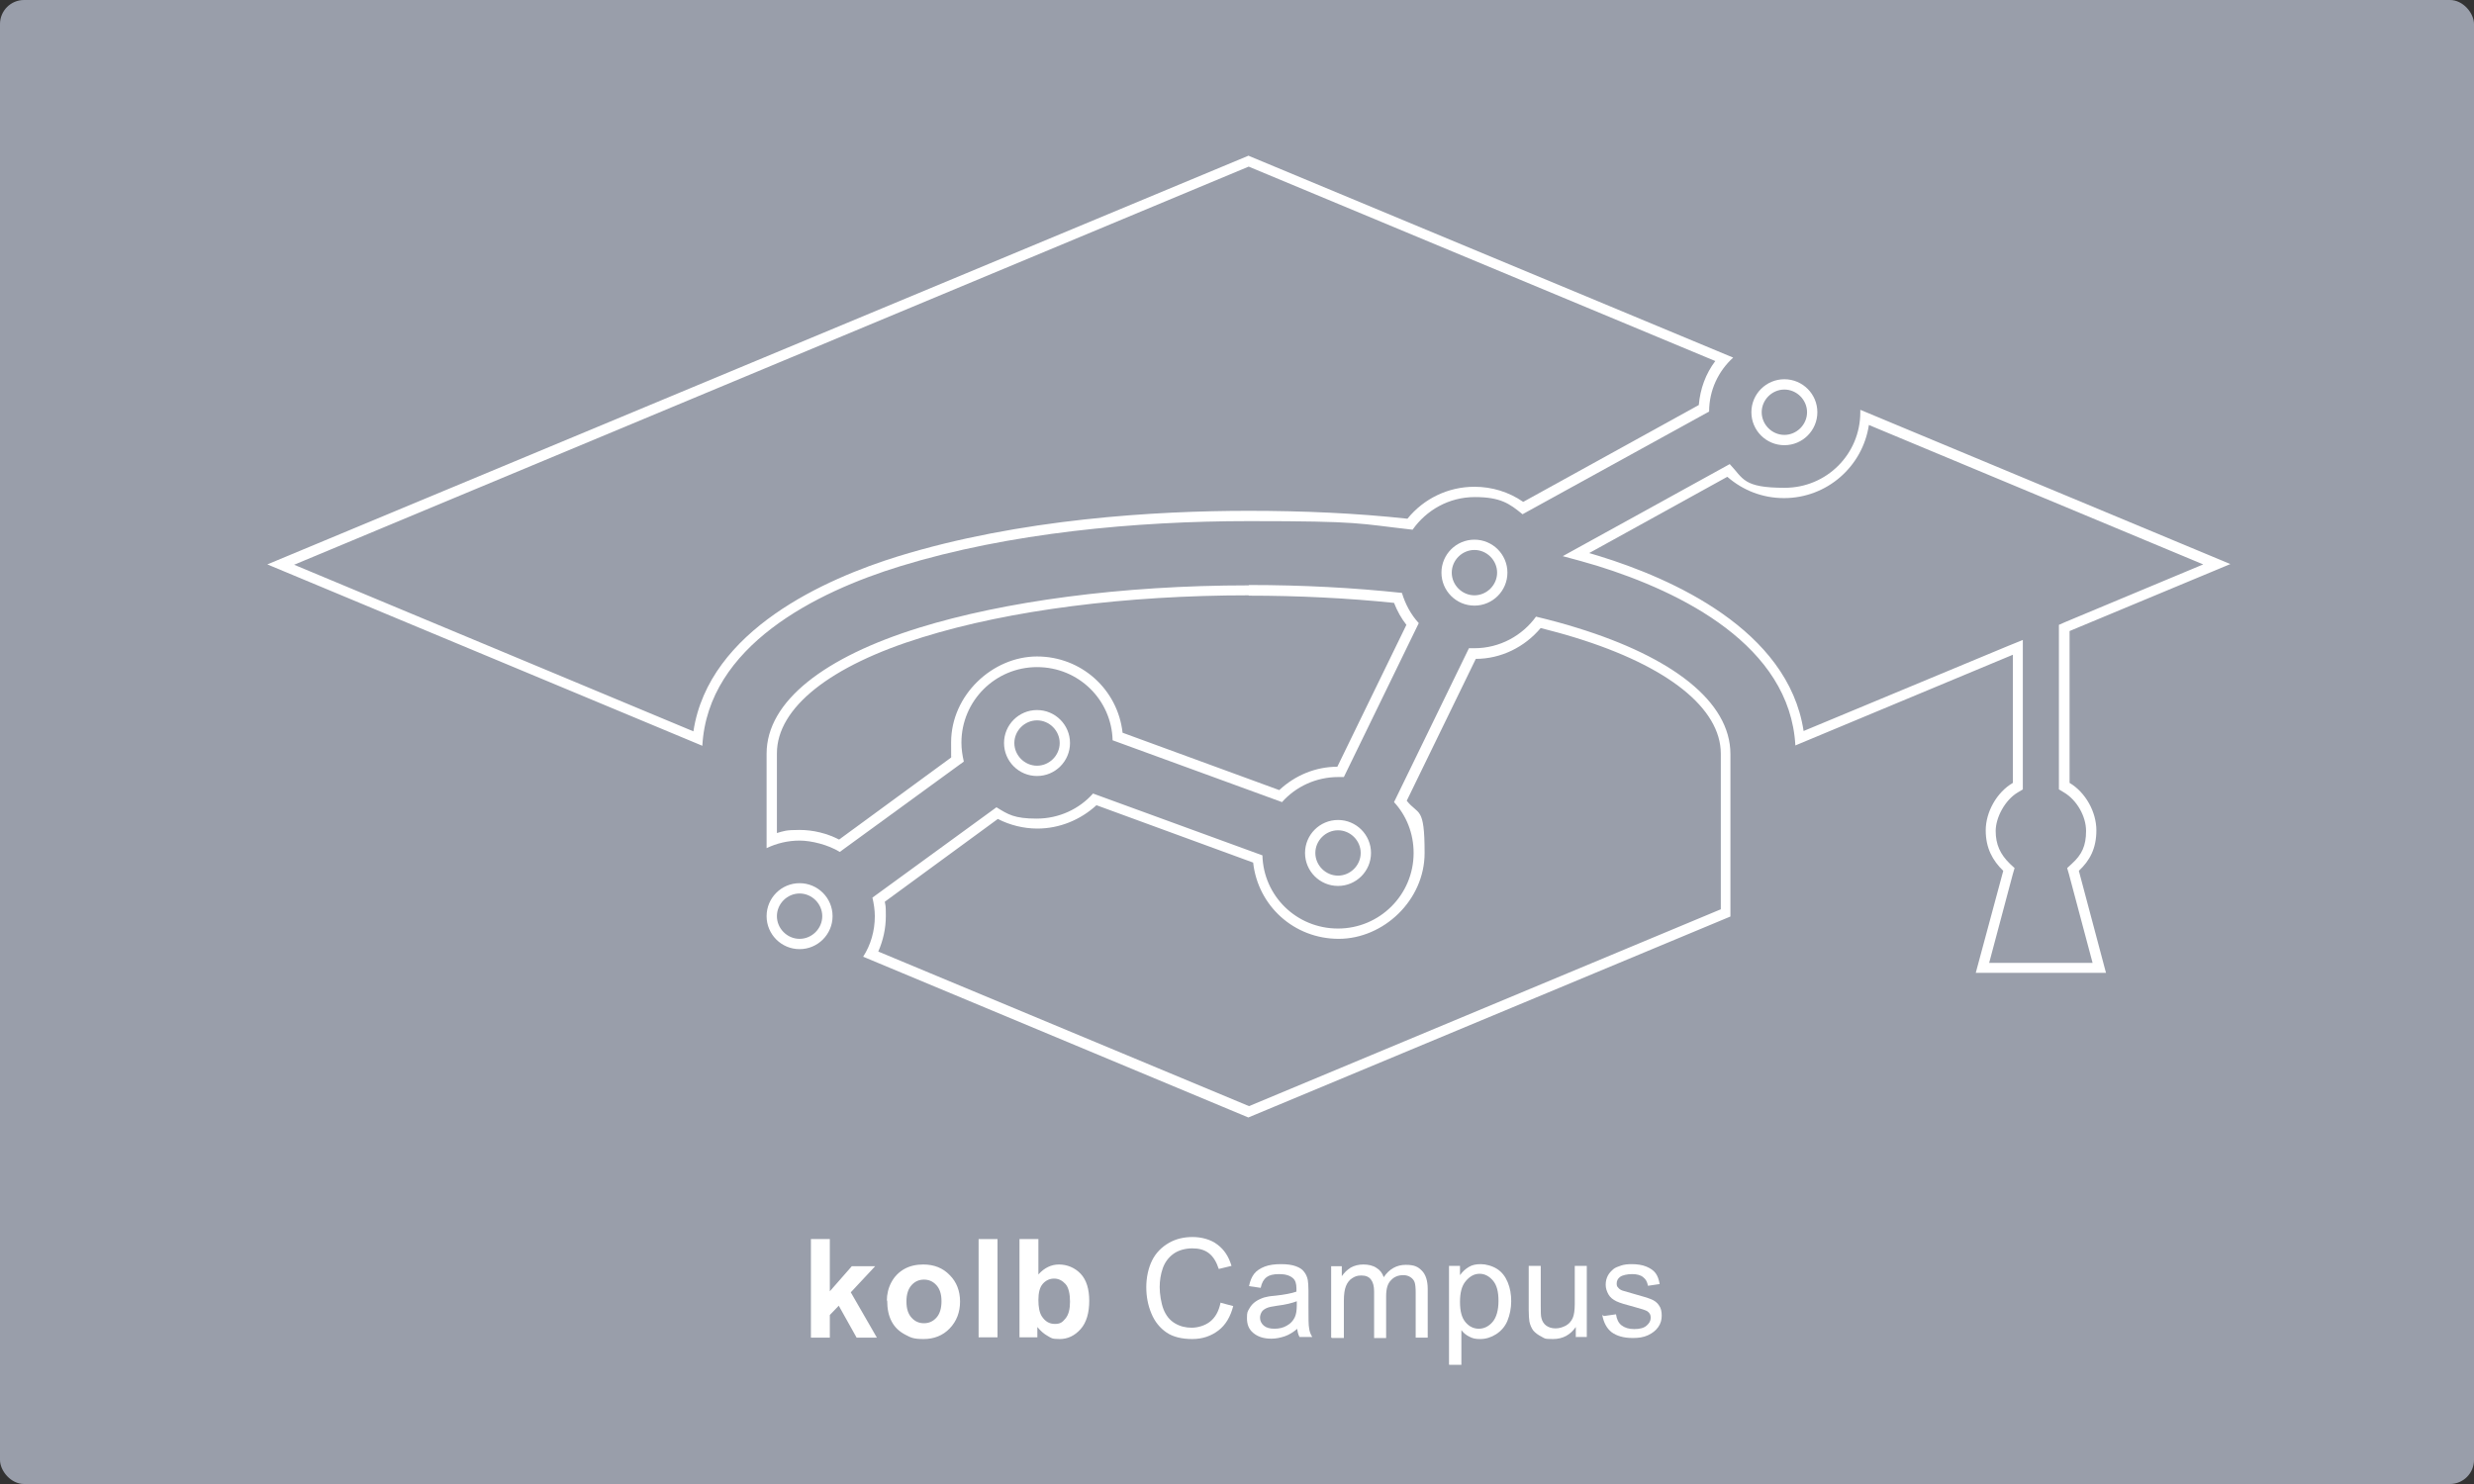
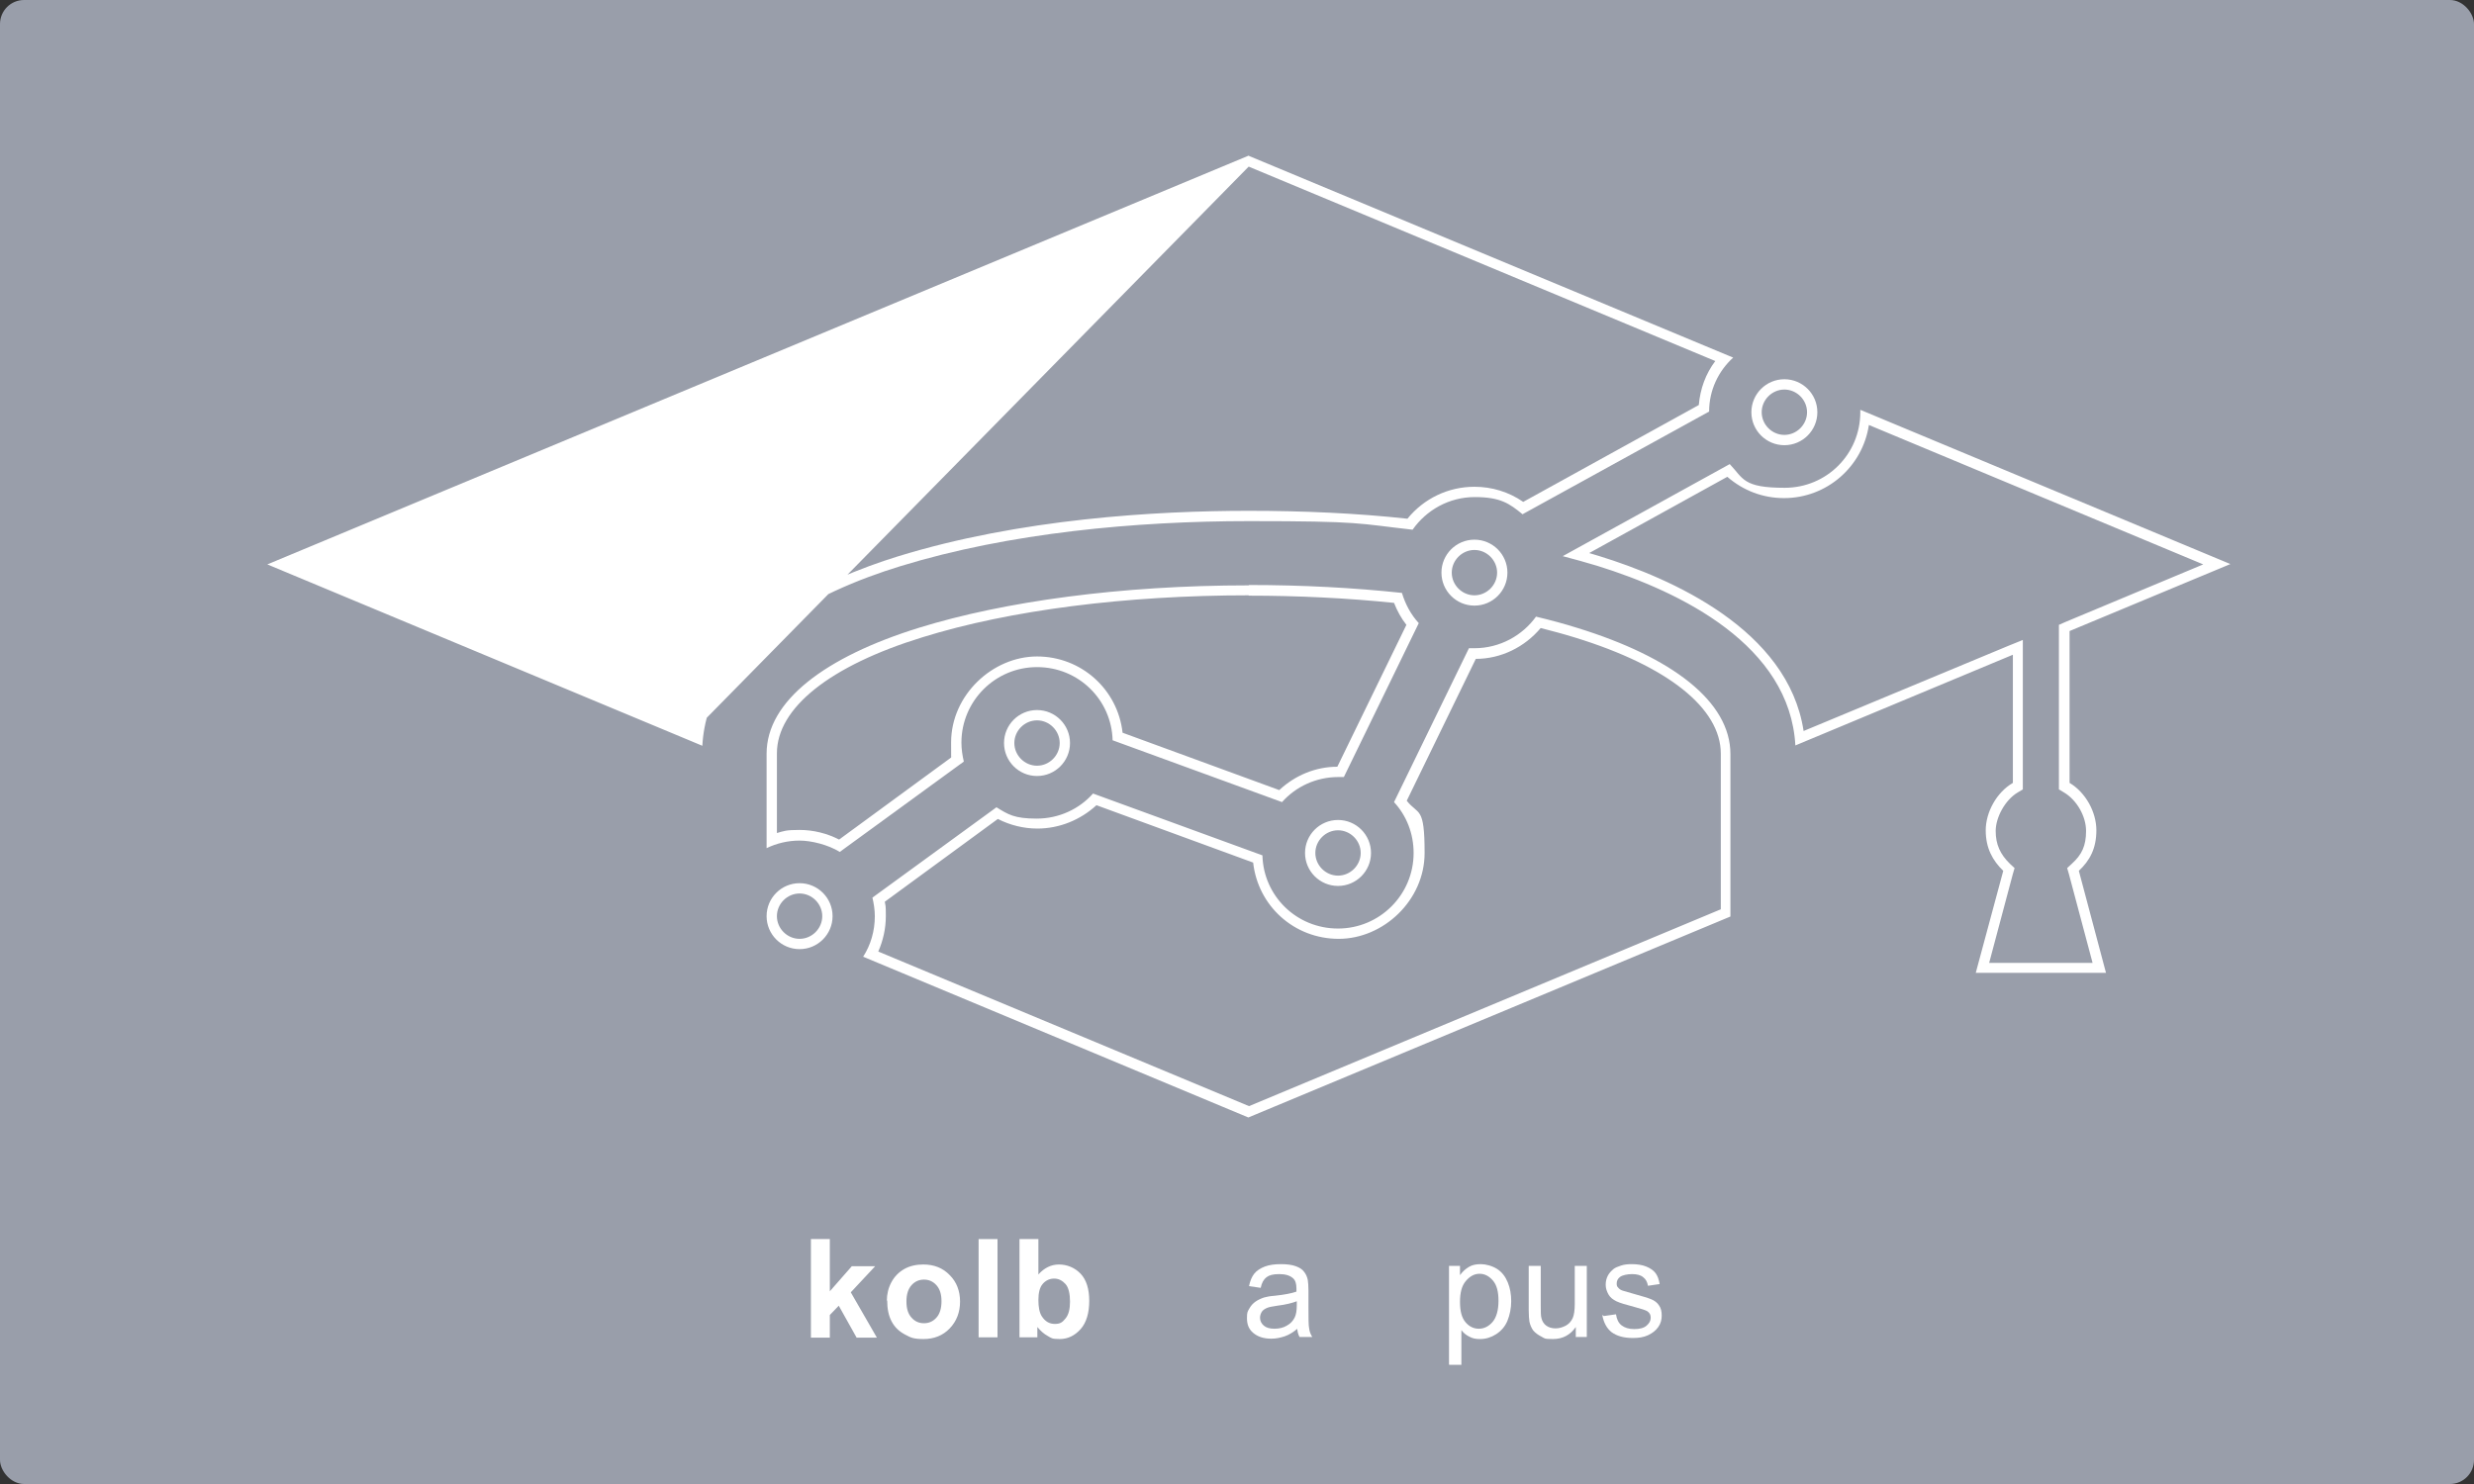
<svg xmlns="http://www.w3.org/2000/svg" version="1.1" viewBox="0 0 720 432">
  <rect x="0" y="0" width="720" height="432" fill="#333333" stroke="none" />
  <defs>
    <style>
      .st0 {
        fill: #fff;
      }

      .st1 {
        fill: #999eaa;
      }
    </style>
  </defs>
  <g id="Background">
    <rect class="st1" x="0" width="720" height="432" rx="7" ry="7" />
  </g>
  <g id="Beschriftungen_Pfade">
    <g id="kolb_Campus">
      <path class="st0" d="M236,389.3v-28.6h5.5v15.2l6.4-7.3h6.8l-7.1,7.6,7.6,13.2h-5.9l-5.2-9.3-2.6,2.7v6.6h-5.5Z" />
      <path class="st0" d="M258.1,378.6c0-1.8.4-3.6,1.3-5.3.9-1.7,2.2-3,3.8-3.9s3.5-1.3,5.5-1.3c3.1,0,5.7,1,7.7,3.1,2,2,3,4.6,3,7.7s-1,5.7-3,7.8c-2,2.1-4.6,3.1-7.6,3.1s-3.7-.4-5.4-1.3-3-2.1-3.9-3.8-1.3-3.7-1.3-6.1ZM263.8,378.9c0,2.1.5,3.6,1.5,4.7s2.2,1.6,3.6,1.6,2.6-.5,3.6-1.6,1.5-2.7,1.5-4.8-.5-3.6-1.5-4.7-2.2-1.6-3.6-1.6-2.6.5-3.6,1.6-1.5,2.7-1.5,4.7Z" />
      <path class="st0" d="M284.8,389.3v-28.6h5.5v28.6h-5.5Z" />
      <path class="st0" d="M296.7,389.3v-28.6h5.5v10.3c1.7-1.9,3.7-2.9,6-2.9s4.6.9,6.3,2.7c1.7,1.8,2.5,4.5,2.5,7.9s-.8,6.3-2.5,8.2-3.7,2.9-6.1,2.9-2.4-.3-3.5-.9-2.1-1.5-3-2.6v3h-5.1ZM302.2,378.4c0,2.1.3,3.7,1,4.8,1,1.5,2.2,2.2,3.8,2.2s2.2-.5,3.1-1.6,1.3-2.7,1.3-4.9-.4-4.1-1.3-5.1c-.9-1-2-1.6-3.3-1.6s-2.4.5-3.3,1.5c-.9,1-1.3,2.6-1.3,4.7Z" />
-       <path class="st0" d="M355.1,379.2l3.8,1c-.8,3.1-2.2,5.5-4.3,7.1-2.1,1.6-4.6,2.5-7.6,2.5s-5.6-.6-7.5-1.9c-1.9-1.3-3.4-3.1-4.4-5.5s-1.5-4.9-1.5-7.7.6-5.6,1.7-7.8c1.1-2.2,2.8-3.9,4.9-5.1s4.4-1.7,6.9-1.7,5.3.7,7.2,2.2c2,1.5,3.3,3.5,4.1,6.2l-3.7.9c-.7-2.1-1.6-3.6-2.9-4.6-1.3-1-2.9-1.4-4.8-1.4s-4,.5-5.5,1.6-2.5,2.5-3.1,4.2-.9,3.6-.9,5.5.4,4.6,1.1,6.4,1.8,3.2,3.3,4.1,3.1,1.3,4.9,1.3,3.9-.6,5.4-1.8c1.5-1.2,2.5-3,3-5.4Z" />
      <path class="st0" d="M377.7,386.7c-1.3,1.1-2.6,1.9-3.8,2.3s-2.5.7-3.9.7c-2.3,0-4-.6-5.3-1.7s-1.8-2.5-1.8-4.3.2-1.9.7-2.8,1.1-1.5,1.8-2,1.6-.9,2.5-1.2c.7-.2,1.7-.4,3.1-.5,2.8-.3,4.9-.7,6.3-1.2,0-.5,0-.8,0-.9,0-1.4-.3-2.4-1-3-.9-.8-2.2-1.2-4-1.2s-2.9.3-3.7.9c-.8.6-1.4,1.6-1.7,3.1l-3.4-.5c.3-1.5.8-2.7,1.5-3.6.7-.9,1.8-1.6,3.1-2.1s2.9-.7,4.7-.7,3.2.2,4.3.6c1.1.4,1.9.9,2.4,1.6.5.6.9,1.4,1.1,2.4.1.6.2,1.7.2,3.2v4.7c0,3.3,0,5.3.2,6.2.1.9.4,1.7.9,2.5h-3.7c-.4-.7-.6-1.6-.7-2.6ZM377.4,378.8c-1.3.5-3.2,1-5.7,1.3-1.4.2-2.5.4-3.1.7-.6.3-1.1.6-1.4,1.1-.3.5-.5,1.1-.5,1.7,0,.9.4,1.7,1.1,2.3s1.7.9,3.1.9,2.6-.3,3.6-.9c1.1-.6,1.8-1.4,2.3-2.4.4-.8.6-2,.6-3.5v-1.3Z" />
-       <path class="st0" d="M387.4,389.3v-20.7h3.1v2.9c.7-1,1.5-1.8,2.6-2.5,1.1-.6,2.3-.9,3.7-.9s2.8.3,3.8,1c1,.6,1.7,1.5,2.1,2.7,1.6-2.4,3.8-3.6,6.4-3.6s3.6.6,4.7,1.7c1.1,1.1,1.7,2.9,1.7,5.3v14.2h-3.5v-13.1c0-1.4-.1-2.4-.3-3-.2-.6-.6-1.1-1.2-1.5-.6-.4-1.3-.6-2.1-.6-1.5,0-2.7.5-3.6,1.5-1,1-1.4,2.5-1.4,4.7v12.1h-3.5v-13.5c0-1.6-.3-2.7-.9-3.5s-1.5-1.2-2.8-1.2-1.9.3-2.7.8c-.8.5-1.4,1.3-1.8,2.3-.4,1-.6,2.4-.6,4.3v10.8h-3.5Z" />
      <path class="st0" d="M421.7,397.2v-28.7h3.2v2.7c.8-1.1,1.6-1.8,2.6-2.4s2.1-.8,3.5-.8,3.3.5,4.7,1.4c1.4.9,2.4,2.2,3.1,3.9s1,3.5,1,5.5-.4,4-1.1,5.7-1.9,3-3.3,3.9-3,1.4-4.6,1.4-2.2-.2-3.2-.7-1.7-1.1-2.3-1.9v10.1h-3.5ZM424.9,379c0,2.7.5,4.6,1.6,5.9,1.1,1.3,2.4,1.9,3.9,1.9s2.9-.7,4-2c1.1-1.3,1.7-3.4,1.7-6.1s-.5-4.6-1.6-5.9c-1.1-1.3-2.4-2-3.9-2s-2.8.7-4,2.1c-1.2,1.4-1.7,3.4-1.7,6.1Z" />
      <path class="st0" d="M458.6,389.3v-3c-1.6,2.3-3.8,3.5-6.6,3.5s-2.4-.2-3.4-.7-1.8-1.1-2.4-1.8c-.5-.7-.9-1.6-1.1-2.6-.1-.7-.2-1.8-.2-3.3v-12.9h3.5v11.5c0,1.8,0,3.1.2,3.7.2.9.7,1.7,1.4,2.2s1.6.8,2.7.8,2-.3,3-.8c.9-.5,1.6-1.3,2-2.2.4-.9.6-2.3.6-4.1v-11.1h3.5v20.7h-3.1Z" />
      <path class="st0" d="M466.8,383.1l3.5-.5c.2,1.4.7,2.5,1.6,3.2s2.1,1.1,3.7,1.1,2.8-.3,3.6-1c.8-.7,1.2-1.4,1.2-2.3s-.3-1.4-1-1.9c-.5-.3-1.7-.7-3.6-1.2-2.6-.7-4.4-1.2-5.4-1.7-1-.5-1.8-1.1-2.3-2s-.8-1.8-.8-2.8.2-1.8.6-2.6c.4-.8,1-1.4,1.7-2,.5-.4,1.3-.7,2.2-1,.9-.3,2-.4,3-.4,1.6,0,3.1.2,4.3.7s2.1,1.1,2.7,1.9,1,1.9,1.2,3.2l-3.4.5c-.2-1.1-.6-1.9-1.4-2.5-.7-.6-1.8-.9-3.2-.9s-2.8.3-3.5.8c-.7.5-1,1.2-1,1.9s.1.9.4,1.2c.3.4.7.7,1.3.9.4.1,1.4.4,3.1.9,2.5.7,4.2,1.2,5.2,1.6,1,.4,1.8,1,2.3,1.8.6.8.8,1.8.8,3s-.3,2.3-1,3.3-1.7,1.8-3,2.4-2.7.8-4.4.8c-2.7,0-4.7-.6-6.2-1.7-1.4-1.1-2.3-2.8-2.7-5Z" />
    </g>
  </g>
  <g id="Icons">
    <g id="kolb_Campus1" data-name="kolb_Campus">
      <g>
        <path class="st0" d="M519.3,113.4c3.6,0,6.6,3,6.6,6.6s-3,6.6-6.6,6.6-6.6-3-6.6-6.6,3-6.6,6.6-6.6M544.1,123.8l97.1,40.5-40.2,16.8-1.8.8v47.9l1.5.9c3.7,2.2,6.4,6.9,6.4,11.2s-1.2,6.9-4.2,9.6l-1.3,1.2.5,1.7,6.9,25.9h-30.1l6.9-25.9.5-1.7-1.3-1.2c-2.9-2.8-4.2-5.7-4.2-9.6s2.7-9,6.4-11.2l1.5-.9v-1.7s0-37.3,0-37.3v-4.5s-4.2,1.7-4.2,1.7l-59.6,24.8c-4.5-29.6-38.7-44.5-59.4-50.9-1-.3-2-.6-3-.9l40.2-22.2c4.6,4,10.3,6.2,16.5,6.2,12.5,0,22.9-9.2,24.7-21.3M429.1,160.1c3.6,0,6.6,3,6.6,6.6s-3,6.6-6.6,6.6-6.6-3-6.6-6.6,3-6.6,6.6-6.6M448.3,182.8c3.5.9,6.9,1.8,10.1,2.8,27,8.3,42.4,20.6,42.4,33.8v45.3l-137.3,57.3-107.9-45c1.4-3.2,2.2-6.7,2.2-10.3s-.1-2.8-.3-4.2l32.9-24.1c3.5,1.8,7.5,2.8,11.5,2.8,6.4,0,12.5-2.5,17.2-6.8l45.6,16.7c1.4,12.6,11.9,22.2,24.9,22.2s25-11.2,25-25-1.8-10.9-5.2-15.2l20.1-41.3c7.3,0,14.2-3.4,18.9-9M301.8,209.7c3.6,0,6.6,3,6.6,6.6s-3,6.6-6.6,6.6-6.6-3-6.6-6.6,3-6.6,6.6-6.6M389.4,241.7c3.6,0,6.6,3,6.6,6.6s-3,6.6-6.6,6.6-6.6-3-6.6-6.6,3-6.6,6.6-6.6M232.7,260.1c3.6,0,6.6,3,6.6,6.6s-3,6.6-6.6,6.6-6.6-3-6.6-6.6,3-6.6,6.6-6.6M519.3,110.4c-5.3,0-9.6,4.3-9.6,9.6s4.3,9.6,9.6,9.6,9.6-4.3,9.6-9.6-4.3-9.6-9.6-9.6h0ZM541.4,119.4v.6c0,12.2-9.8,22-22,22s-12-2.7-16-6.9l-48.6,26.8c3.4.9,6.7,1.8,10,2.8,24.5,7.6,56.1,23.2,57.7,52.3l63.3-26.4v37.3c-4.8,2.8-7.9,8.6-7.9,13.8s2,8.8,5.1,11.8l-8,29.7h37.9l-7.9-29.7c3.2-3,5.1-6.5,5.1-11.8s-3.1-11-7.8-13.8v-44.2l46.8-19.5-107.7-44.9h0ZM429.1,157.1c-5.3,0-9.6,4.3-9.6,9.6s4.3,9.6,9.6,9.6,9.6-4.3,9.6-9.6-4.3-9.6-9.6-9.6h0ZM447.1,179.4c-4,5.6-10.6,9.3-18,9.3h-1.6c0,0-21.8,44.8-21.8,44.8,3.6,3.9,5.7,9.1,5.7,14.8,0,12.2-9.9,22-22,22s-21.7-9.5-22-21.3l-49.3-18c-4,4.5-9.9,7.3-16.4,7.3s-8.3-1.2-11.7-3.3l-36.1,26.3c.4,1.7.7,3.6.7,5.4,0,4.3-1.2,8.4-3.4,11.8l112.1,46.8,140.3-58.5v-47.3c0-15.3-17-28.2-44.5-36.7-3.8-1.2-7.9-2.3-12.1-3.3h0ZM301.8,206.7c-5.3,0-9.6,4.3-9.6,9.6s4.3,9.6,9.6,9.6,9.6-4.3,9.6-9.6-4.3-9.6-9.6-9.6h0ZM389.4,238.7c-5.3,0-9.6,4.3-9.6,9.6s4.3,9.6,9.6,9.6,9.6-4.3,9.6-9.6-4.3-9.6-9.6-9.6h0ZM232.7,257.1c-5.3,0-9.6,4.3-9.6,9.6s4.3,9.6,9.6,9.6,9.6-4.3,9.6-9.6-4.3-9.6-9.6-9.6h0Z" />
-         <path class="st0" d="M363.4,48.5l135.8,56.6c-2.8,3.7-4.4,8.1-4.8,12.8l-51.1,28.2c-4.2-2.9-9.1-4.4-14.2-4.4-7.6,0-14.7,3.4-19.5,9.3-14.7-1.6-30.2-2.3-46.2-2.3-27,0-66.6,2.3-102.2,13.3-20.6,6.4-54.9,21.3-59.4,50.9l-116.2-48.5L363.4,48.5M363.4,173.4c14.4,0,28.6.7,42.3,2.1.9,2.3,2.1,4.5,3.6,6.4l-20.1,41.3c-6.3,0-12.3,2.5-16.9,6.8l-45.6-16.7c-1.4-12.6-12-22.2-24.9-22.2s-25,11.2-25,25,.1,2.8.3,4.2l-32.9,24.1c-3.5-1.8-7.5-2.8-11.5-2.8s-4.5.3-6.6.9v-23.2c0-13.2,15.4-25.5,42.4-33.8,25.4-7.9,59.2-12.2,94.9-12.2M363.4,45.3L77.8,164.3l126.6,52.8c1.6-29.1,33.2-44.8,57.7-52.3,31.6-9.7,68.4-13.1,101.4-13.1s31.5.7,47.6,2.5c4-5.7,10.6-9.5,18.1-9.5s10.1,1.9,13.9,5l54.3-29.9c0-6.2,2.7-11.8,7-15.7l-140.9-58.7h0ZM363.4,170.4c-37.3,0-71.2,4.7-95.8,12.3-27.5,8.5-44.5,21.4-44.5,36.7v27.5c2.9-1.4,6.2-2.2,9.6-2.2s8.3,1.2,11.7,3.3l36.1-26.3c-.4-1.7-.7-3.6-.7-5.5,0-12.2,9.9-22,22-22s21.7,9.5,22,21.3l49.3,18c4-4.5,9.9-7.3,16.4-7.3h1.6c0,0,21.8-44.8,21.8-44.8-2.3-2.5-3.9-5.5-4.9-8.8-14-1.5-28.9-2.3-44.5-2.3h0Z" />
+         <path class="st0" d="M363.4,48.5l135.8,56.6c-2.8,3.7-4.4,8.1-4.8,12.8l-51.1,28.2c-4.2-2.9-9.1-4.4-14.2-4.4-7.6,0-14.7,3.4-19.5,9.3-14.7-1.6-30.2-2.3-46.2-2.3-27,0-66.6,2.3-102.2,13.3-20.6,6.4-54.9,21.3-59.4,50.9L363.4,48.5M363.4,173.4c14.4,0,28.6.7,42.3,2.1.9,2.3,2.1,4.5,3.6,6.4l-20.1,41.3c-6.3,0-12.3,2.5-16.9,6.8l-45.6-16.7c-1.4-12.6-12-22.2-24.9-22.2s-25,11.2-25,25,.1,2.8.3,4.2l-32.9,24.1c-3.5-1.8-7.5-2.8-11.5-2.8s-4.5.3-6.6.9v-23.2c0-13.2,15.4-25.5,42.4-33.8,25.4-7.9,59.2-12.2,94.9-12.2M363.4,45.3L77.8,164.3l126.6,52.8c1.6-29.1,33.2-44.8,57.7-52.3,31.6-9.7,68.4-13.1,101.4-13.1s31.5.7,47.6,2.5c4-5.7,10.6-9.5,18.1-9.5s10.1,1.9,13.9,5l54.3-29.9c0-6.2,2.7-11.8,7-15.7l-140.9-58.7h0ZM363.4,170.4c-37.3,0-71.2,4.7-95.8,12.3-27.5,8.5-44.5,21.4-44.5,36.7v27.5c2.9-1.4,6.2-2.2,9.6-2.2s8.3,1.2,11.7,3.3l36.1-26.3c-.4-1.7-.7-3.6-.7-5.5,0-12.2,9.9-22,22-22s21.7,9.5,22,21.3l49.3,18c4-4.5,9.9-7.3,16.4-7.3h1.6c0,0,21.8-44.8,21.8-44.8-2.3-2.5-3.9-5.5-4.9-8.8-14-1.5-28.9-2.3-44.5-2.3h0Z" />
      </g>
    </g>
  </g>
</svg>